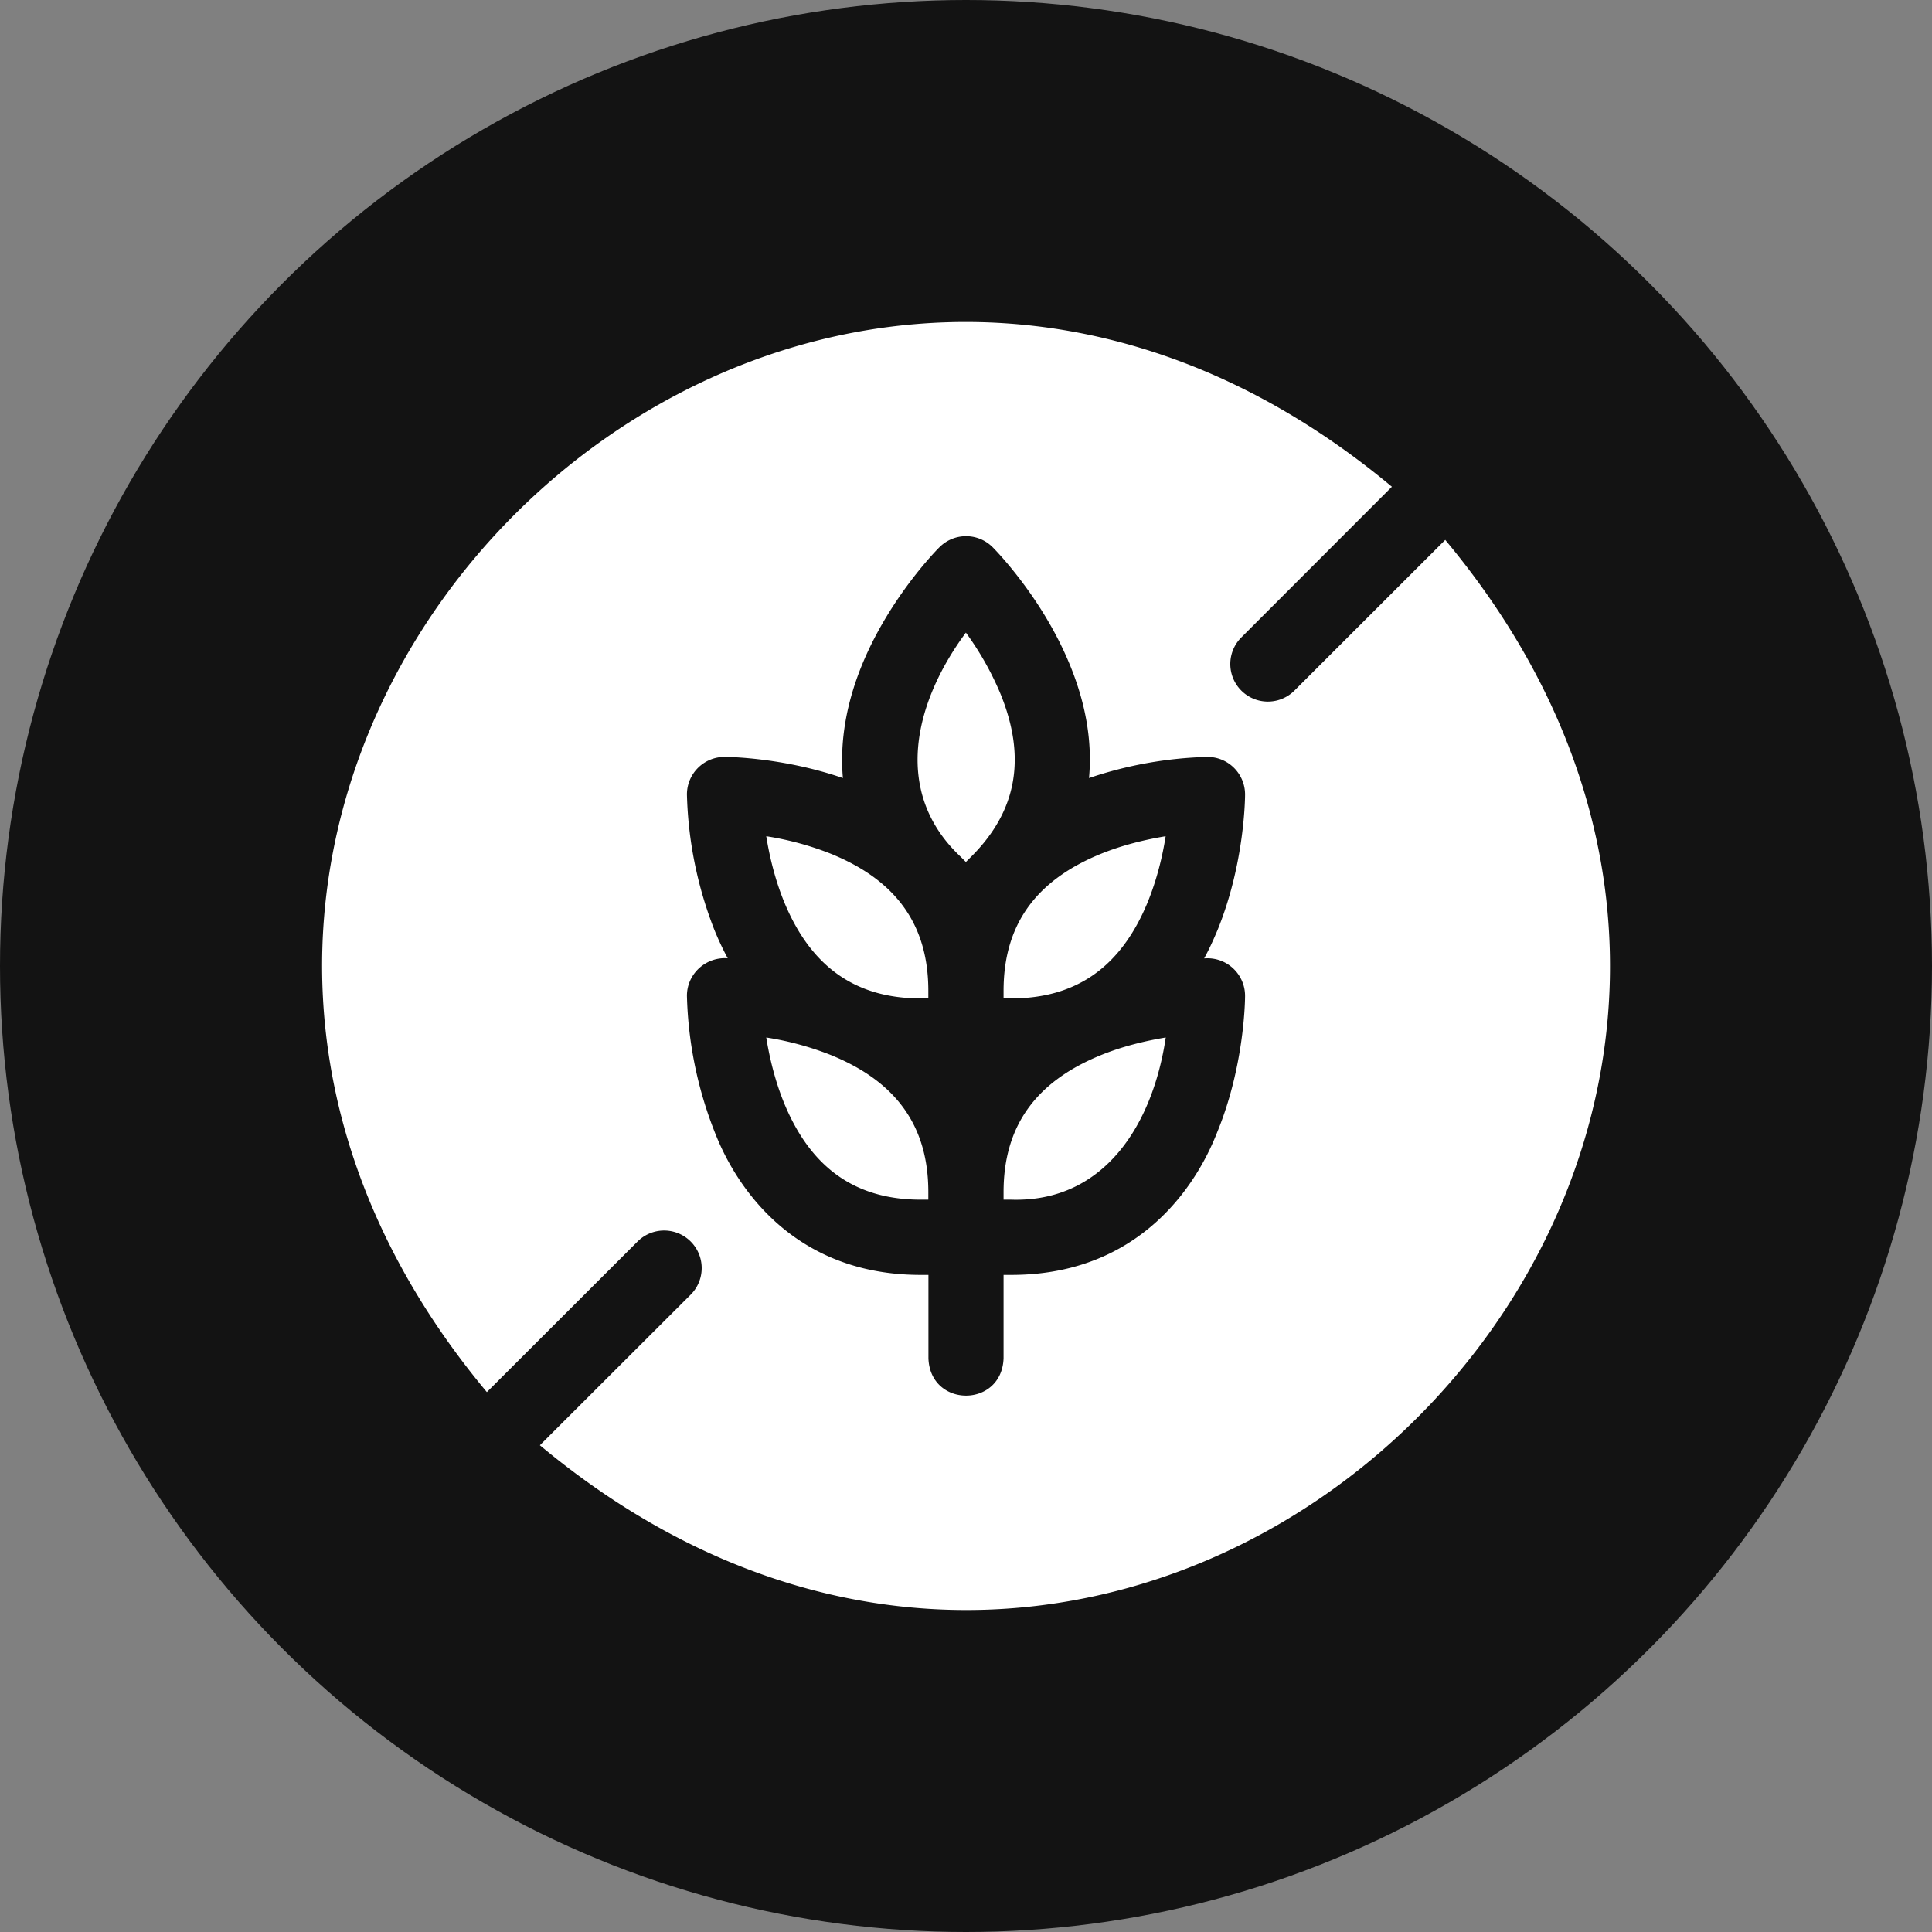
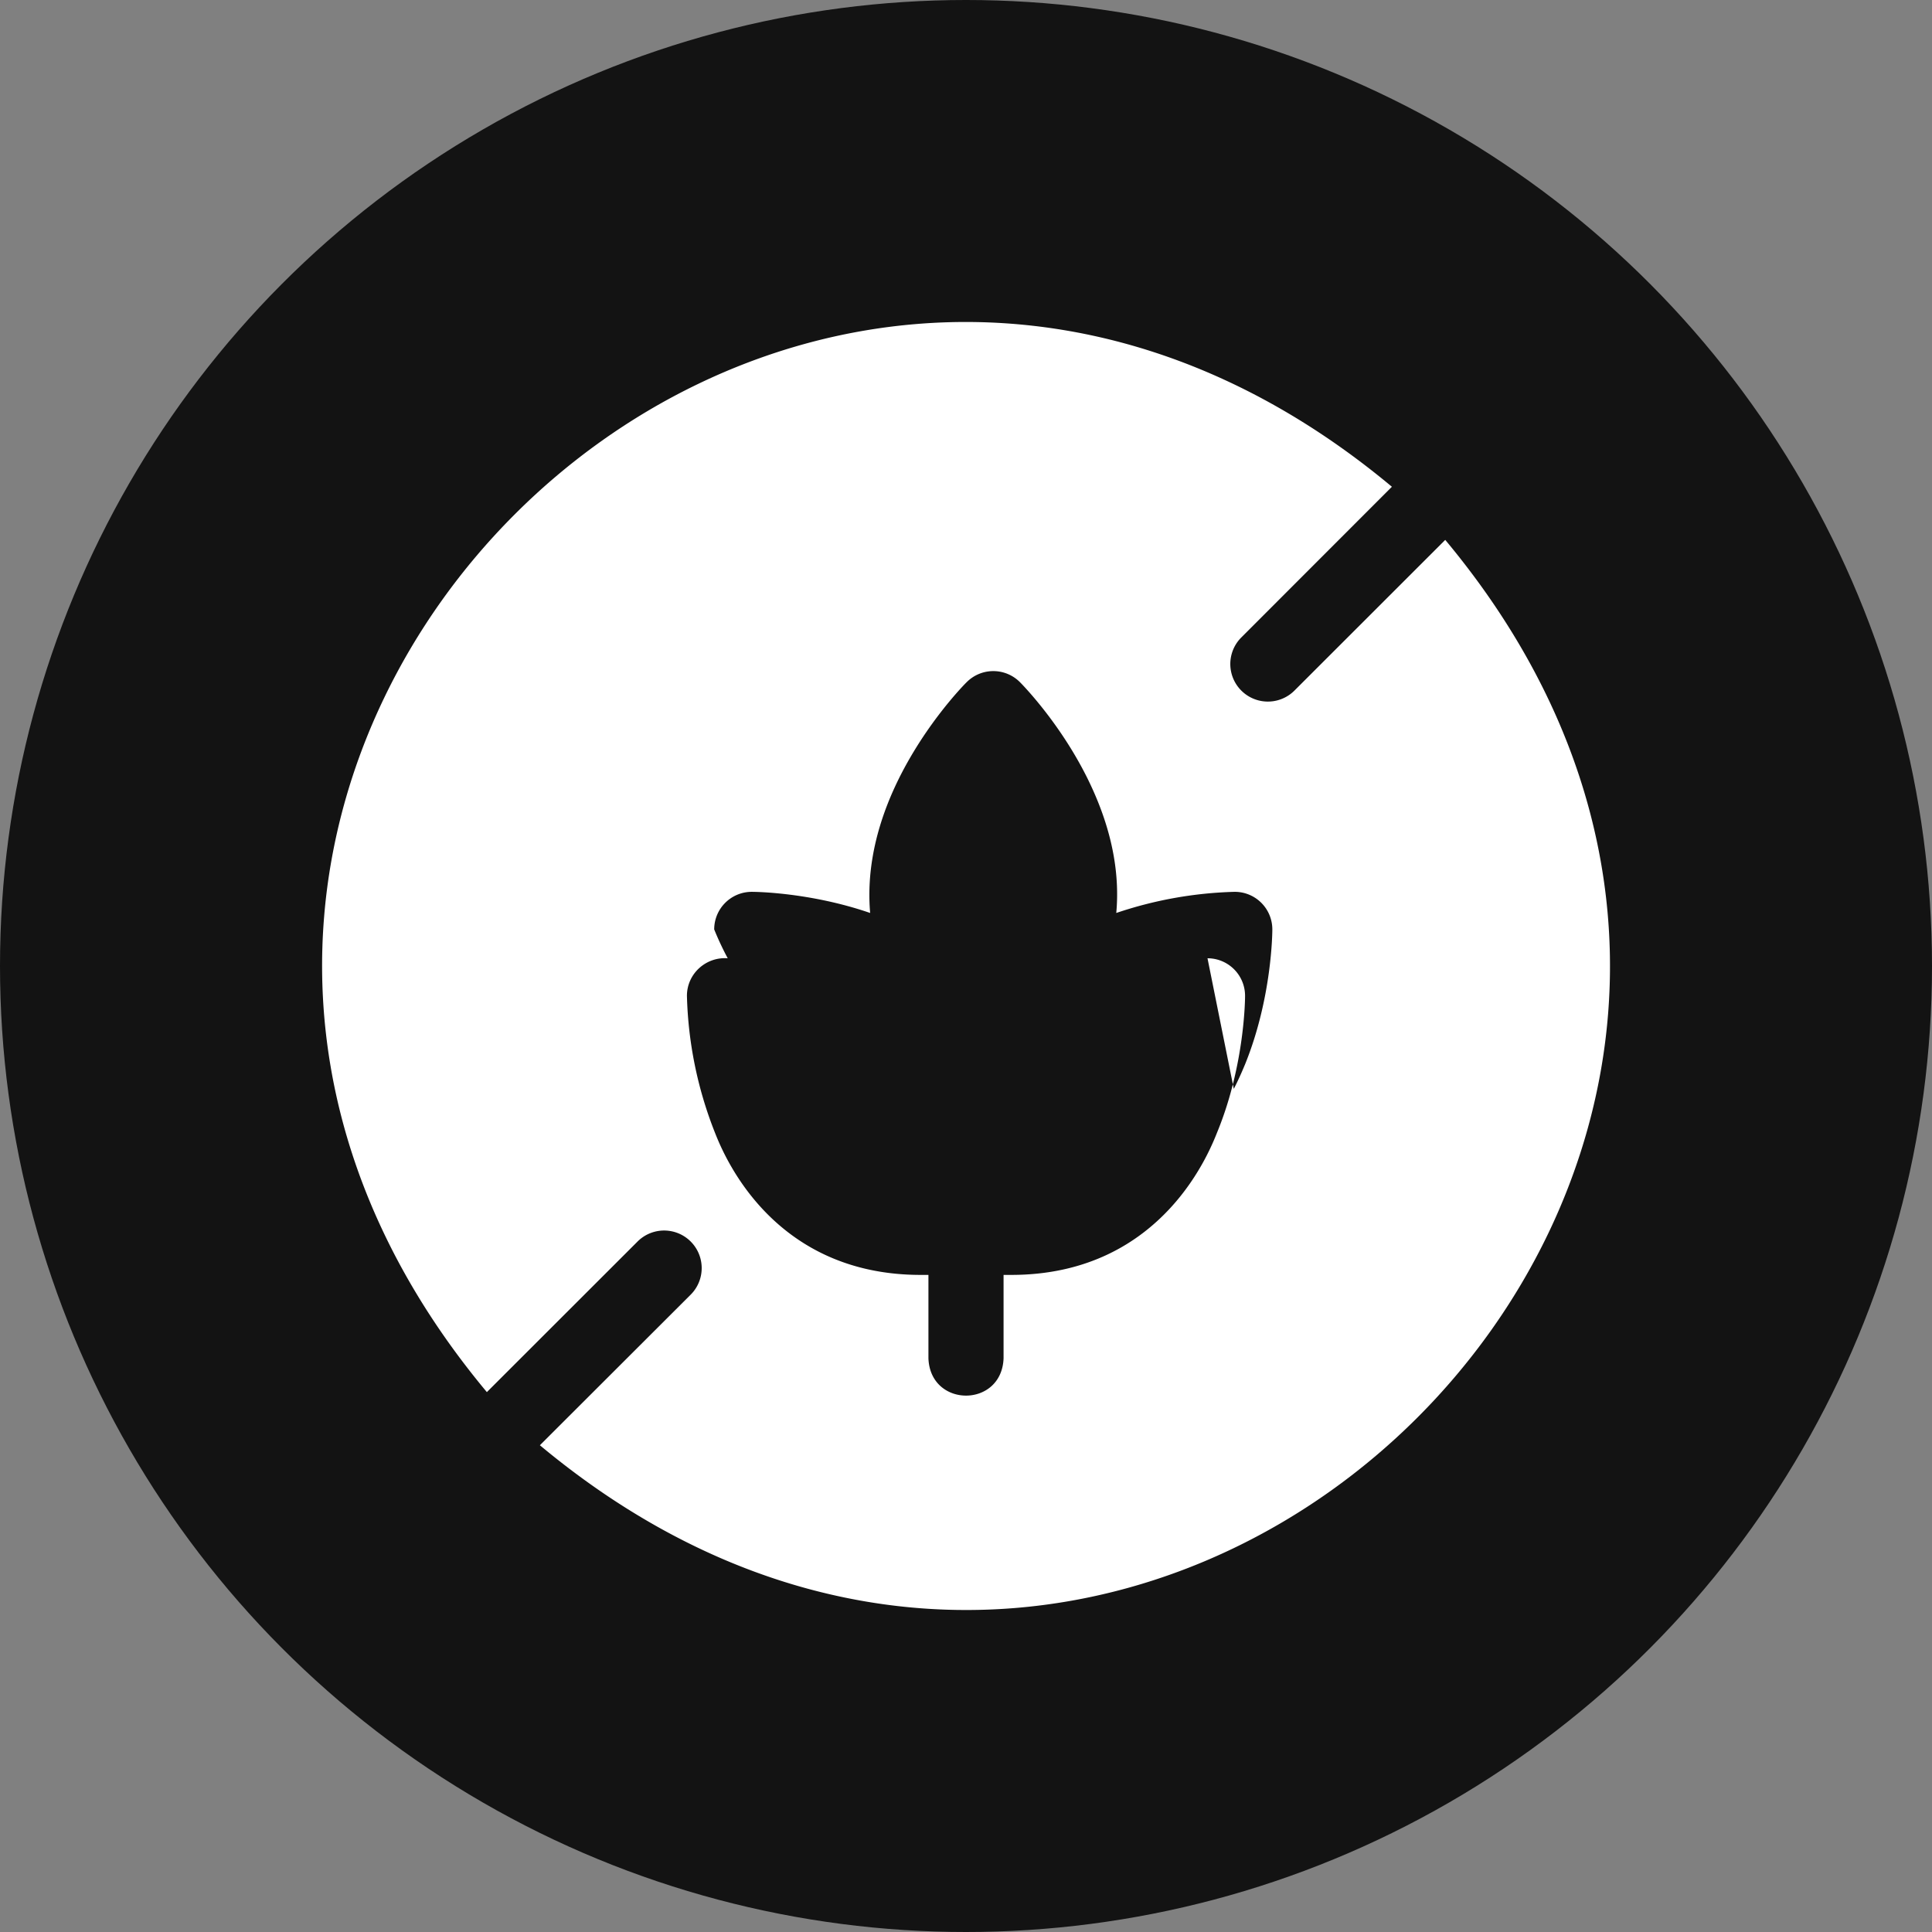
<svg xmlns="http://www.w3.org/2000/svg" width="18" height="18" viewBox="0 0 18 18" fill="none">
  <rect x="0" y="0" width="18" height="18" fill="#808080" stroke="none" />
  <circle cx="9" cy="9" r="9" fill="#131313" />
  <g clip-path="url(#3rjq003iua)" fill="#fff">
-     <path d="M7.76 7.962a2.81 2.81 0 0 0-.621-.171c.029.18.08.402.17.62.25.6.665.891 1.27.891h.07v-.071c0-.605-.29-1.02-.89-1.269zM9.35 11.106v.071h.071c.874.027 1.321-.71 1.44-1.511-.18.03-.402.08-.62.171-.6.249-.891.664-.891 1.269zM7.76 9.837a2.81 2.81 0 0 0-.621-.171c.029.18.08.402.17.62.25.6.665.891 1.27.891h.07v-.071c0-.605-.29-1.02-.89-1.269zM9.317 6.454a2.81 2.81 0 0 0-.318-.56c-.48.647-.689 1.487-.05 2.087l.05.05.05-.05c.428-.427.516-.927.268-1.527zM9.35 9.23v.072h.071c.605 0 1.02-.291 1.269-.89.09-.219.142-.44.17-.621-.18.03-.401.08-.62.171-.6.25-.89.664-.89 1.269z" />
-     <path d="M13.465 5.03 12.06 6.434a.35.35 0 1 1-.495-.495l1.403-1.404C7.212-.267-.264 7.217 4.536 12.97l1.404-1.403a.35.35 0 1 1 .495.495L5.03 13.465c5.759 4.802 13.235-2.682 8.435-8.435zM11.25 8.928a.35.35 0 0 1 .35.35c0 .026-.003.638-.254 1.257-.056.136-.489 1.343-1.924 1.343H9.35v.777c-.017.464-.683.463-.7 0v-.777h-.072c-1.436 0-1.869-1.207-1.924-1.343A3.707 3.707 0 0 1 6.4 9.278c0-.205.176-.365.38-.35a2.746 2.746 0 0 1-.126-.269A3.707 3.707 0 0 1 6.4 7.402a.35.35 0 0 1 .35-.35c.024 0 .54.003 1.103.197-.03-.346.033-.71.19-1.083.26-.615.691-1.05.71-1.068a.35.35 0 0 1 .495 0c.018.018.449.453.708 1.068.158.373.222.737.19 1.083a3.74 3.74 0 0 1 1.104-.197.35.35 0 0 1 .35.35c0 .026-.003.638-.254 1.257-.039.094-.08.184-.127.27l.03-.001z" />
+     <path d="M13.465 5.03 12.06 6.434a.35.35 0 1 1-.495-.495l1.403-1.404C7.212-.267-.264 7.217 4.536 12.97l1.404-1.403a.35.35 0 1 1 .495.495L5.03 13.465c5.759 4.802 13.235-2.682 8.435-8.435zM11.25 8.928a.35.35 0 0 1 .35.35c0 .026-.003.638-.254 1.257-.056.136-.489 1.343-1.924 1.343H9.35v.777c-.017.464-.683.463-.7 0v-.777h-.072c-1.436 0-1.869-1.207-1.924-1.343A3.707 3.707 0 0 1 6.4 9.278c0-.205.176-.365.38-.35a2.746 2.746 0 0 1-.126-.269a.35.35 0 0 1 .35-.35c.024 0 .54.003 1.103.197-.03-.346.033-.71.19-1.083.26-.615.691-1.05.71-1.068a.35.35 0 0 1 .495 0c.018.018.449.453.708 1.068.158.373.222.737.19 1.083a3.74 3.74 0 0 1 1.104-.197.35.35 0 0 1 .35.35c0 .026-.003.638-.254 1.257-.039.094-.08.184-.127.27l.03-.001z" />
  </g>
  <defs>
    <clipPath id="3rjq003iua">
      <path fill="#fff" transform="translate(3 3)" d="M0 0h12v12H0z" />
    </clipPath>
  </defs>
</svg>